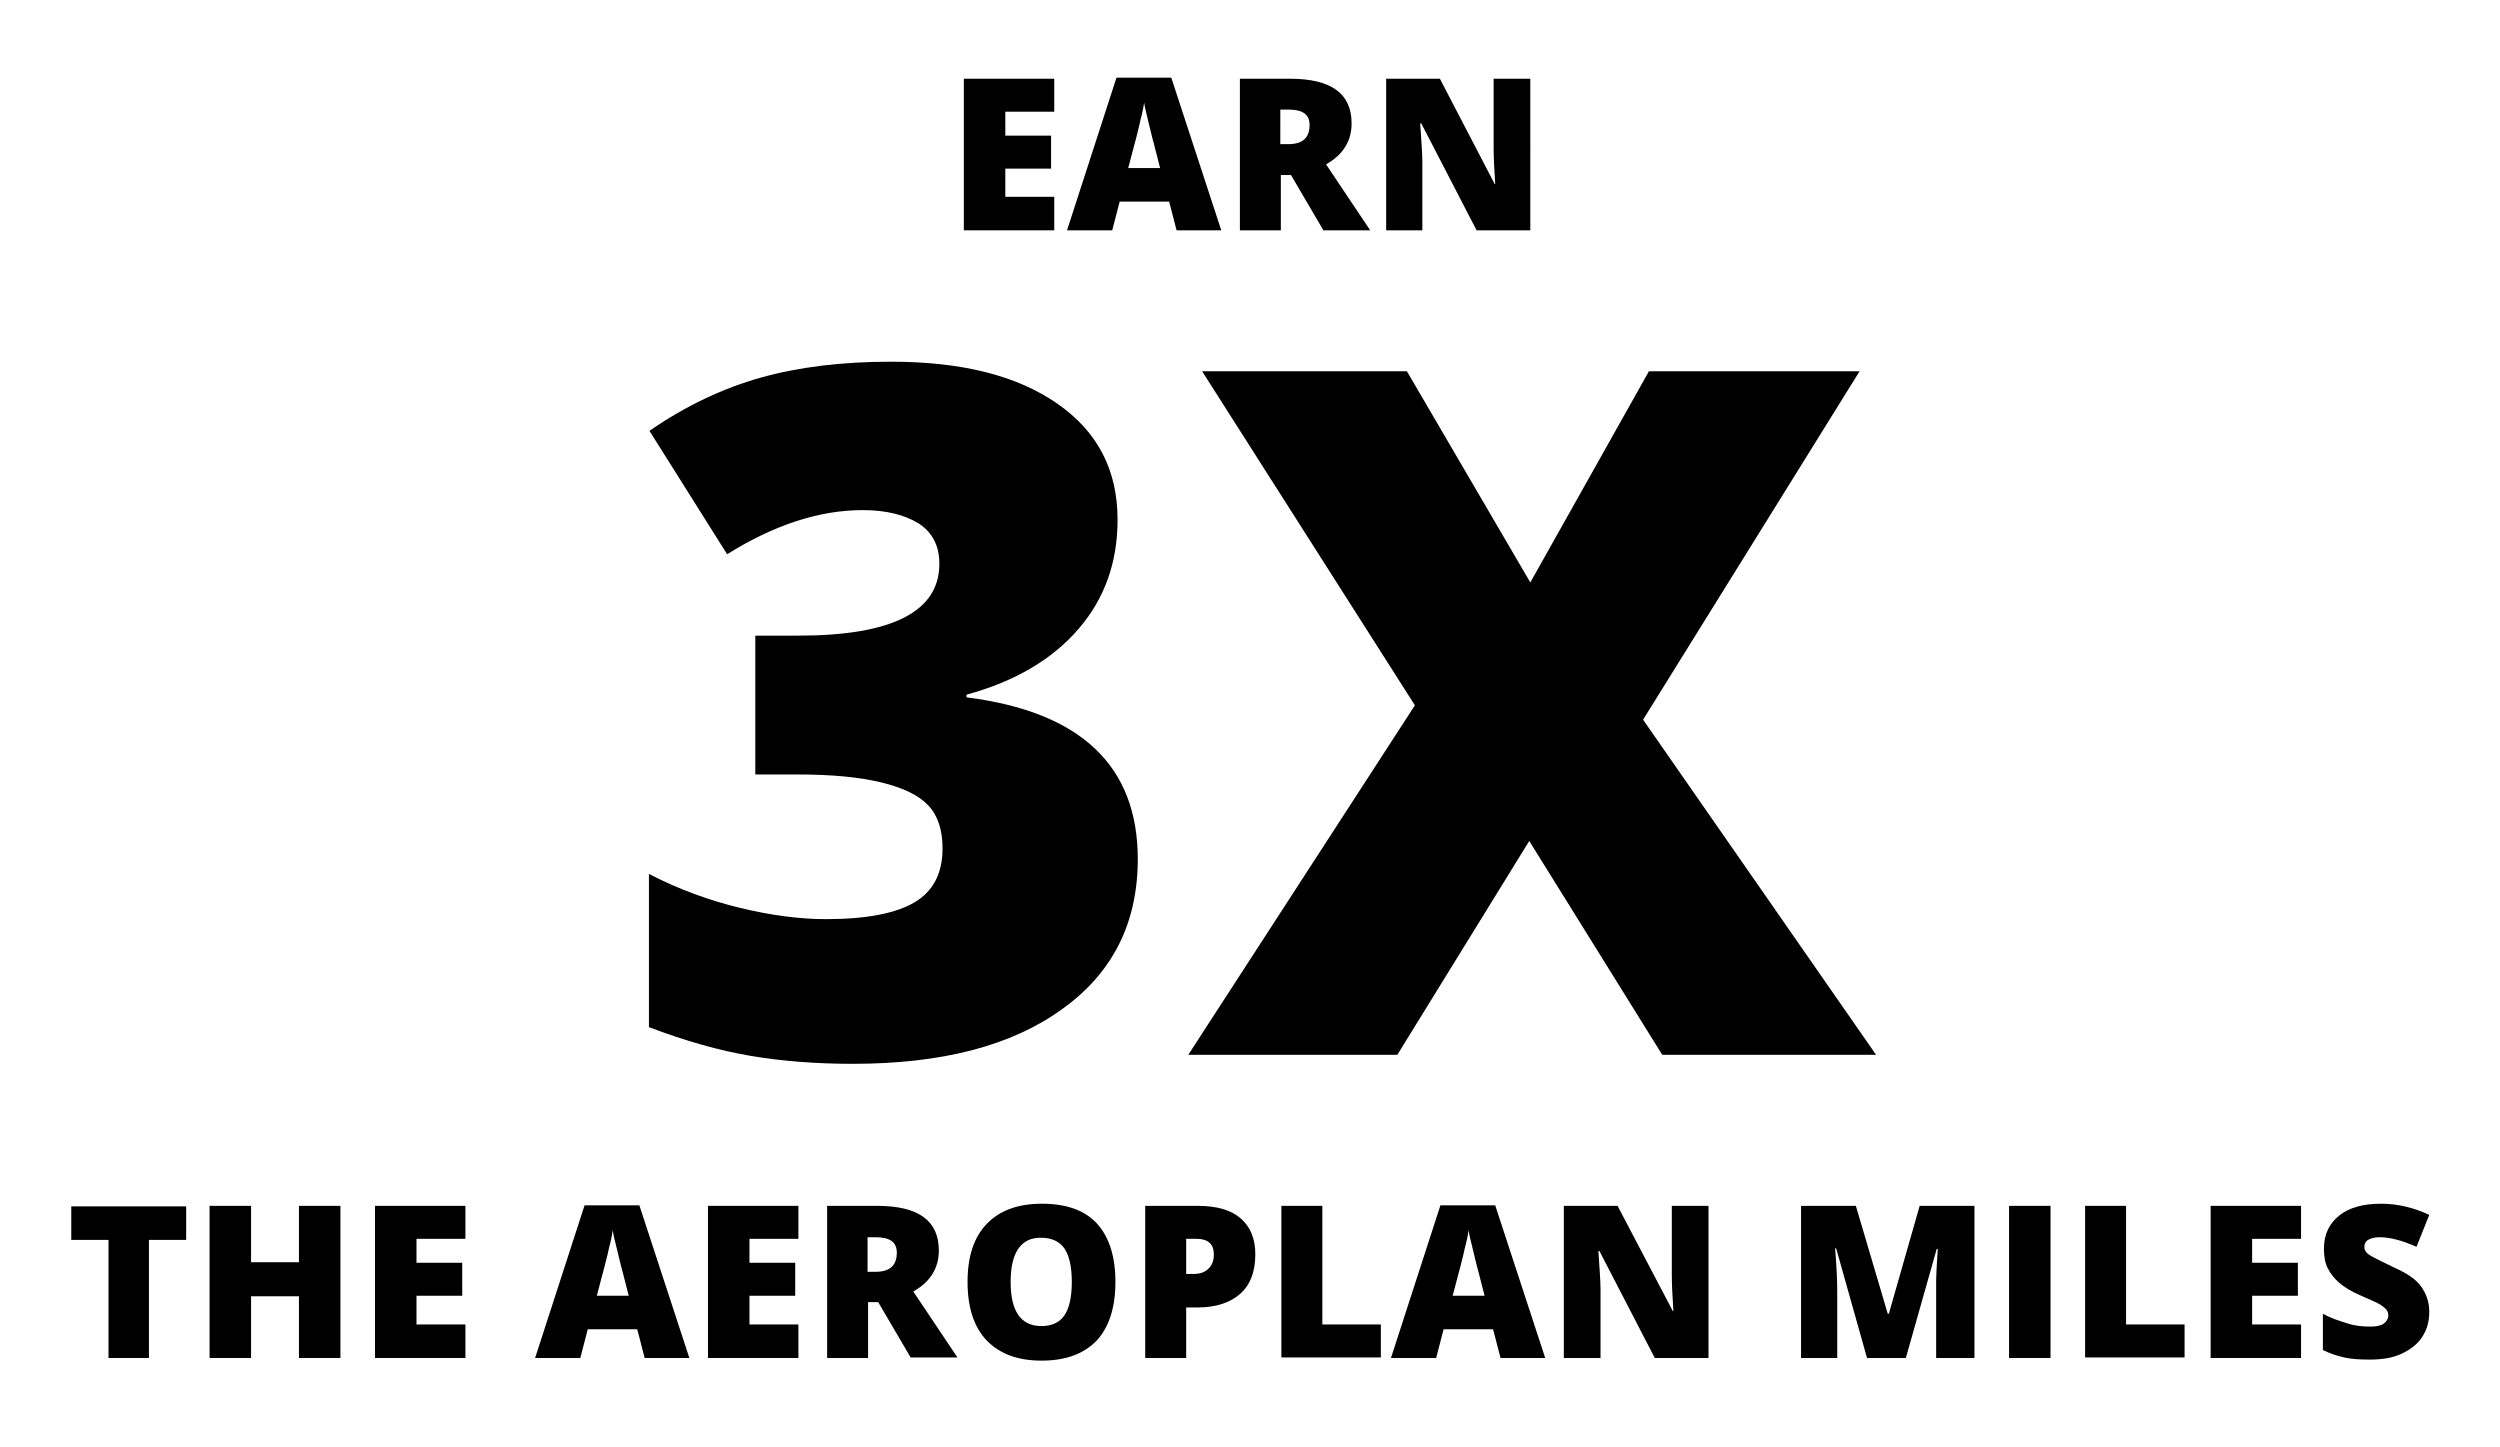
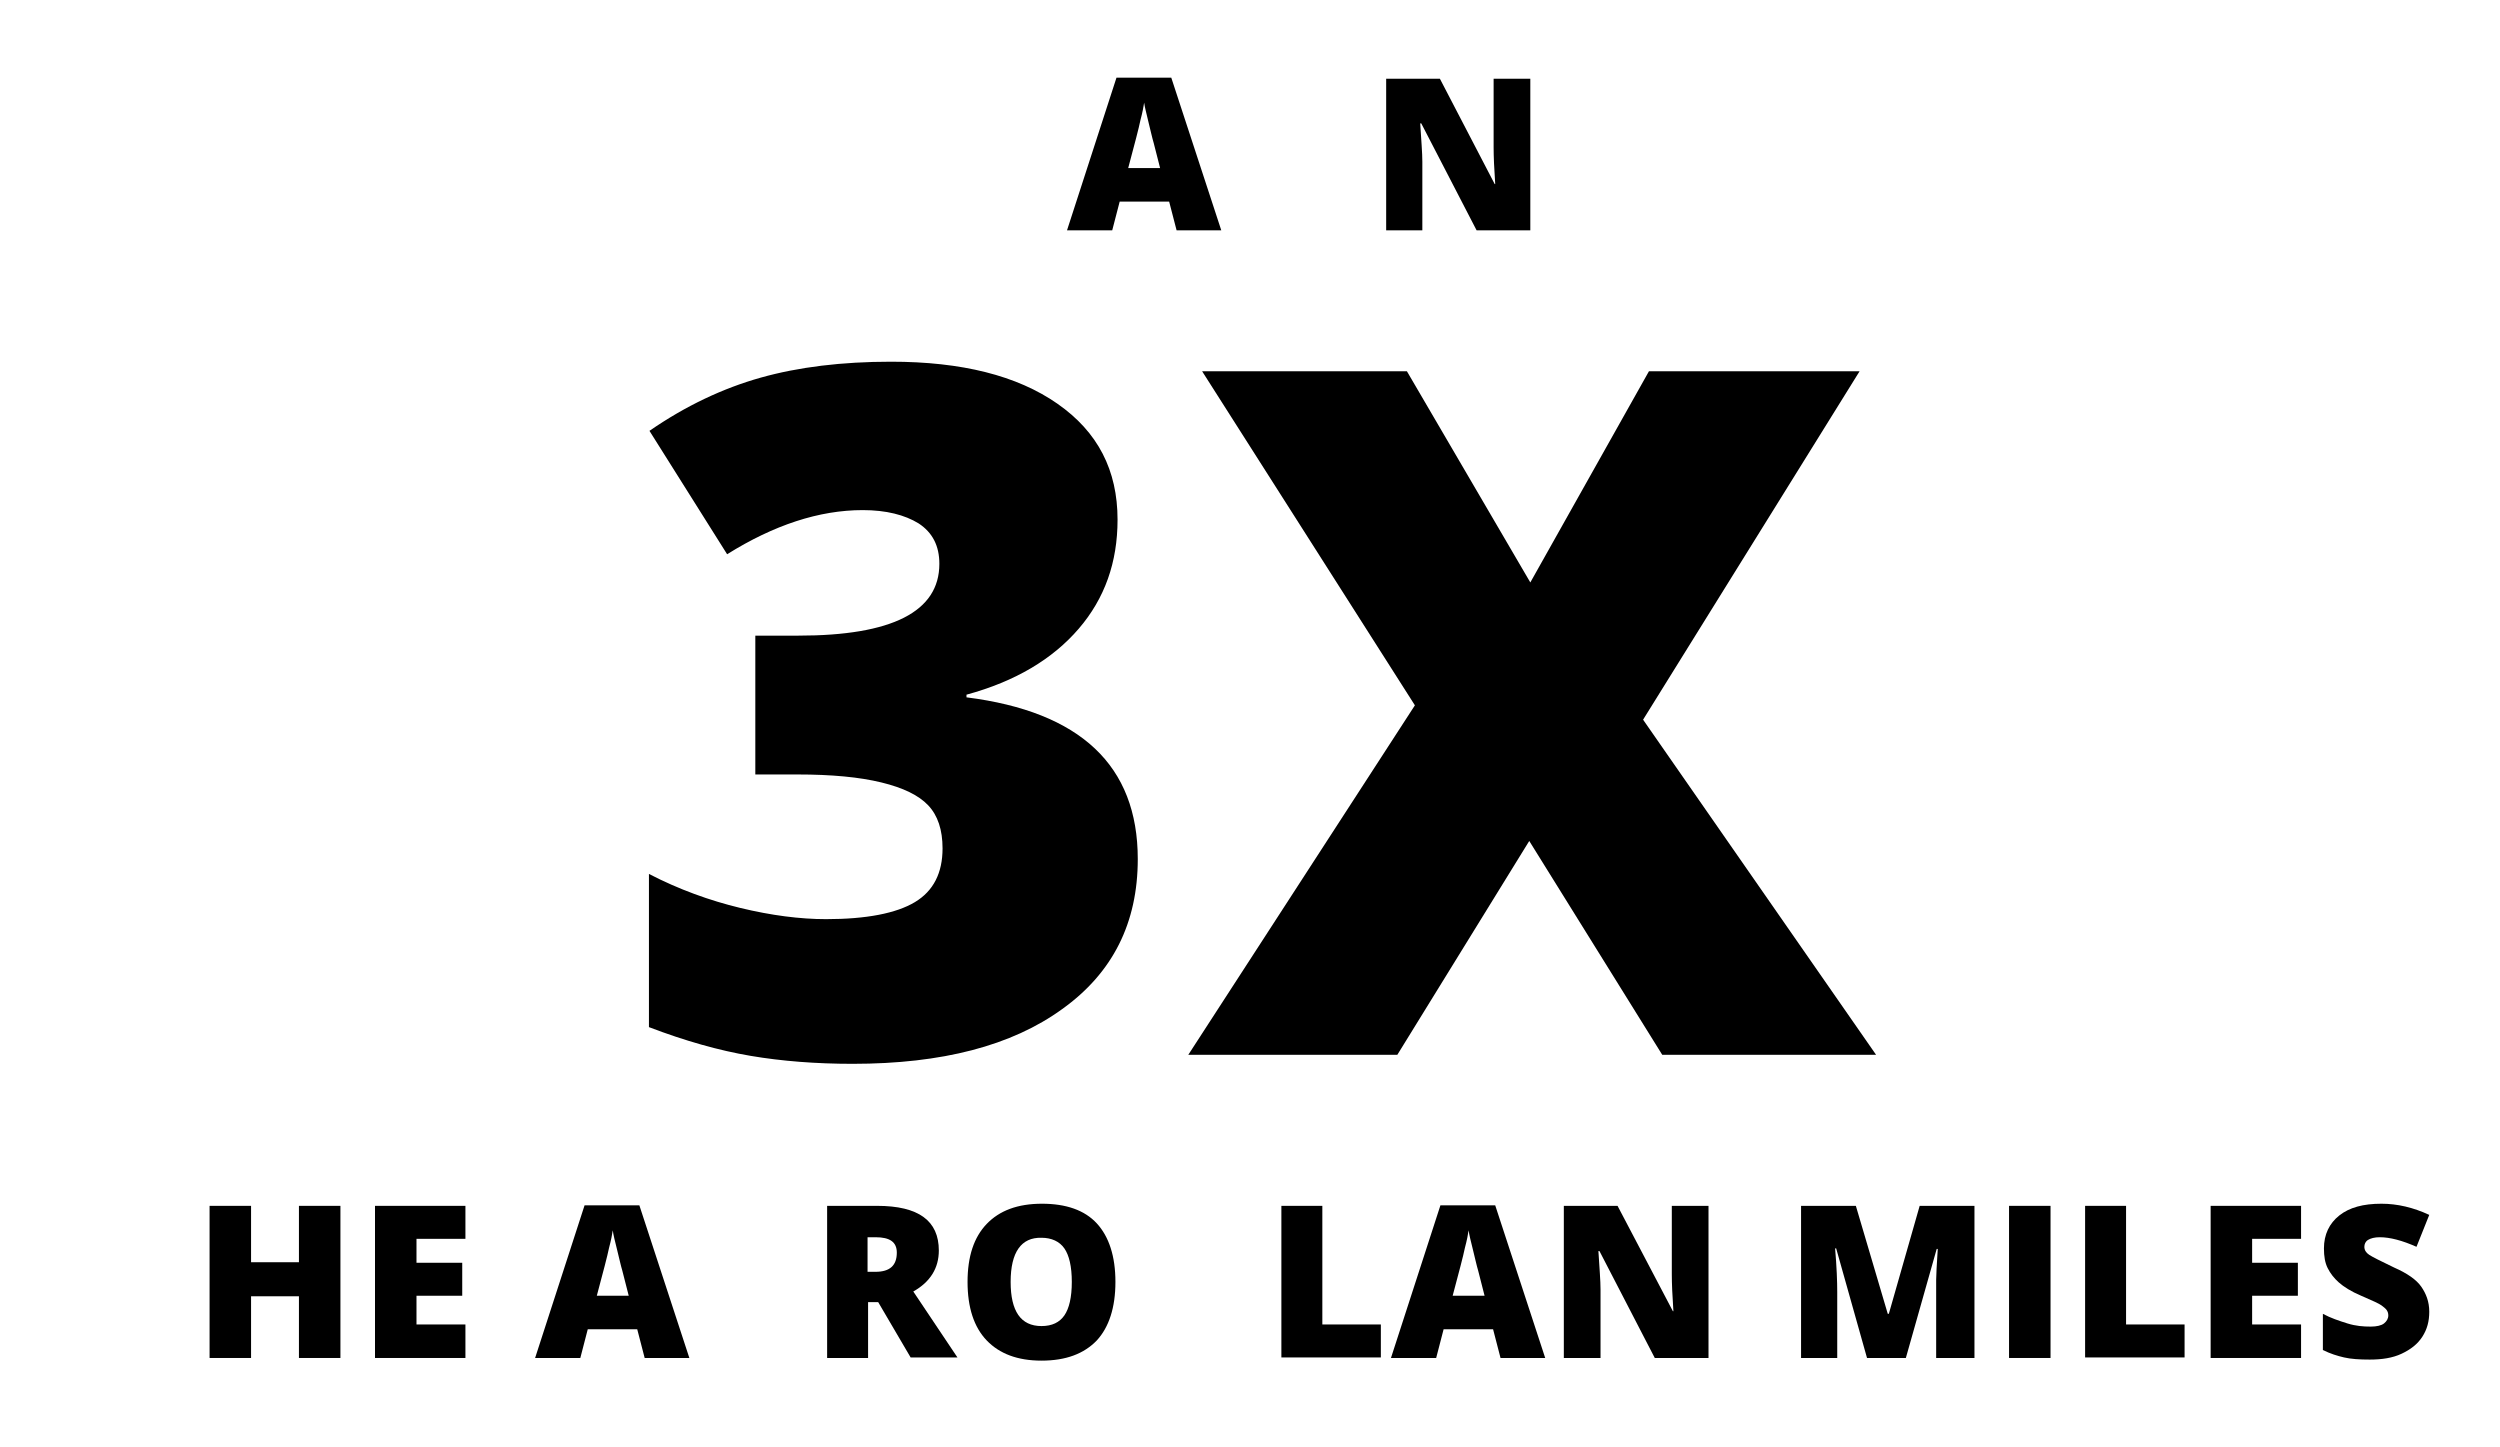
<svg xmlns="http://www.w3.org/2000/svg" version="1.1" id="Layer_1" x="0px" y="0px" viewBox="0 0 470 272" style="enable-background:new 0 0 470 272;" xml:space="preserve">
  <g>
-     <polygon points="198.2,37 189,37 189,31.7 197.6,31.7 197.6,25.5 189,25.5 189,21 198.2,21 198.2,14.8 181.2,14.8 181.2,43.3    198.2,43.3  " />
    <path d="M210.5,37.9h9.3l1.4,5.4h8.4l-9.4-28.7h-10.3l-9.3,28.7h8.5L210.5,37.9z M214.4,22.6c0.4-1.5,0.6-2.6,0.7-3.3   c0.1,0.8,0.4,1.9,0.8,3.6c0.4,1.6,0.7,3,1,4l1.2,4.7h-6C213.3,27.1,214.1,24.1,214.4,22.6z" />
-     <path d="M240.8,32.9h1.9l6.1,10.4h8.8l-8.3-12.4c3.2-1.8,4.8-4.4,4.8-7.7c0-5.6-3.8-8.4-11.6-8.4h-9.4v28.5h7.7V32.9z M240.7,20.6   h1.5c2.7,0,4,0.9,4,2.9c0,2.4-1.3,3.6-4,3.6h-1.4h-0.1V20.6z" />
    <path d="M267.4,30.4c0-1.6-0.2-4-0.4-7.2h0.2l10.4,20.1h10.1V14.8h-6.9v12.9c0,1.7,0.1,4,0.3,6.9H281l-10.3-19.8h-10.1v28.5h6.8   V30.4z" />
    <path d="M181.7,131.1v-0.5c9.2-2.5,16.2-6.7,21.1-12.4c4.9-5.7,7.3-12.5,7.3-20.5c0-9.3-3.7-16.5-11.3-21.8   c-7.6-5.3-18-7.9-31.3-7.9c-9.2,0-17.4,1-24.5,3c-7.1,2-14.1,5.3-20.9,10l14.6,23.2c8.8-5.5,17.3-8.3,25.5-8.3   c4.4,0,7.9,0.9,10.5,2.5c2.6,1.7,3.9,4.2,3.9,7.6c0,9-8.9,13.5-26.5,13.5H142v26.1h7.9c6.5,0,11.7,0.5,15.8,1.5   c4.1,1,7,2.4,8.8,4.3c1.8,1.9,2.7,4.6,2.7,8.1c0,4.6-1.7,8-5.2,10.1s-9.1,3.2-16.7,3.2c-4.9,0-10.3-0.7-16.1-2.1   c-5.8-1.4-11.6-3.5-17.2-6.4v28.8c6.8,2.6,13.2,4.4,19.1,5.4c5.9,1,12.3,1.5,19.2,1.5c16.8,0,29.9-3.4,39.4-10.3   c9.5-6.8,14.2-16.2,14.2-28.2C213.9,143.9,203.1,133.8,181.7,131.1z" />
    <polygon points="264.5,69.8 226,69.8 266,132.6 223.4,198.3 262.7,198.3 287.5,158.1 312.5,198.3 352.7,198.3 308.9,135.3    349.6,69.8 310,69.8 287.7,109.5  " />
-     <polygon points="13.4,233.1 20.4,233.1 20.4,255.3 28,255.3 28,233.1 35,233.1 35,226.8 13.4,226.8  " />
    <polygon points="56.2,237.3 47.2,237.3 47.2,226.7 39.4,226.7 39.4,255.3 47.2,255.3 47.2,243.7 56.2,243.7 56.2,255.3 64,255.3    64,226.7 56.2,226.7  " />
    <polygon points="70.5,255.3 87.5,255.3 87.5,249 78.3,249 78.3,243.6 86.9,243.6 86.9,237.4 78.3,237.4 78.3,232.9 87.5,232.9    87.5,226.7 70.5,226.7  " />
    <path d="M109.9,226.6l-9.3,28.7h8.5l1.4-5.4h9.3l1.4,5.4h8.4l-9.4-28.7H109.9z M112.2,243.6c1.2-4.5,2-7.5,2.3-9   c0.4-1.5,0.6-2.6,0.7-3.3c0.1,0.8,0.4,2,0.8,3.6c0.4,1.6,0.7,3,1,4l1.2,4.7H112.2z" />
-     <polygon points="133.1,255.3 150.1,255.3 150.1,249 140.9,249 140.9,243.6 149.5,243.6 149.5,237.4 140.9,237.4 140.9,232.9    150.1,232.9 150.1,226.7 133.1,226.7  " />
    <path d="M176.5,235.1c0-5.6-3.8-8.4-11.6-8.4h-9.4v28.6h7.7v-10.4v-0.1h1.9l6.1,10.4h8.8l-8.3-12.4   C174.9,241,176.5,238.4,176.5,235.1z M164.6,239.1h-1.4h-0.1v-6.5h1.5c2.7,0,4,0.9,4,2.9C168.6,237.9,167.3,239.1,164.6,239.1z" />
    <path d="M195.9,226.3c-4.6,0-8,1.3-10.4,3.8s-3.6,6.1-3.6,10.9s1.2,8.5,3.6,11c2.4,2.5,5.8,3.8,10.3,3.8c4.6,0,8-1.3,10.4-3.8   c2.3-2.5,3.5-6.2,3.5-11s-1.2-8.5-3.5-11S200.4,226.3,195.9,226.3z M200.1,247.3c-0.9,1.3-2.3,2-4.3,2c-3.9,0-5.8-2.8-5.8-8.3   c0-5.6,2-8.4,5.8-8.3c1.9,0,3.4,0.7,4.3,2c0.9,1.3,1.4,3.4,1.4,6.3S201,246,200.1,247.3z" />
-     <path d="M233.3,229.1c-1.8-1.6-4.5-2.4-8.1-2.4h-9.9v28.6h7.7v-9.5h2.2c3.4,0,6.1-0.9,8-2.6c1.9-1.7,2.8-4.2,2.8-7.4   C236,232.9,235.1,230.7,233.3,229.1z M227.2,238.5c-0.7,0.7-1.6,1-2.8,1H223v-6.6h2c2.1,0,3.2,1,3.2,2.9   C228.2,237,227.9,237.8,227.2,238.5z" />
    <polygon points="248.6,226.7 240.9,226.7 240.9,255.2 259.6,255.2 259.6,249 248.6,249  " />
    <path d="M270.8,226.6l-9.3,28.7h8.5l1.4-5.4h9.3l1.4,5.4h8.4l-9.4-28.7H270.8z M273.1,243.6c1.2-4.5,2-7.5,2.3-9   c0.4-1.5,0.6-2.6,0.7-3.3c0.1,0.8,0.4,2,0.8,3.6c0.4,1.6,0.7,3,1,4l1.2,4.7H273.1z" />
    <path d="M314.3,239.6c0,1.7,0.1,4,0.3,6.9h-0.1l-10.4-19.8H294v28.6h6.9v-12.9c0-1.6-0.2-4-0.4-7.2h0.2l10.4,20.1h10.1v-28.6h-6.9   V239.6z" />
    <path d="M355.1,247h-0.2l-6-20.3h-10.3v28.6h6.8v-12.4c0-2-0.1-4.7-0.4-8.2h0.2l5.8,20.6h7.3l5.8-20.5h0.2c-0.2,3.1-0.3,5-0.3,5.8   s0,1.5,0,2.2v12.5h7.2v-28.6h-10.3L355.1,247z" />
    <rect x="377.7" y="226.7" width="7.8" height="28.6" />
    <polygon points="399.7,226.7 392,226.7 392,255.2 410.7,255.2 410.7,249 399.7,249  " />
    <polygon points="415.6,255.3 432.6,255.3 432.6,249 423.4,249 423.4,243.6 432,243.6 432,237.4 423.4,237.4 423.4,232.9    432.6,232.9 432.6,226.7 415.6,226.7  " />
    <path d="M450.1,238.3c-2.5-1.2-4.1-2-4.7-2.4c-0.6-0.4-0.9-0.9-0.9-1.5c0-0.5,0.2-1,0.7-1.3c0.5-0.3,1.2-0.5,2.2-0.5   c1.9,0,4.2,0.6,6.9,1.8l2.4-6c-3-1.4-6-2.1-9-2.1c-3.4,0-6,0.7-7.9,2.2c-1.9,1.5-2.9,3.6-2.9,6.2c0,1.5,0.2,2.7,0.7,3.7   s1.2,1.9,2.1,2.7c0.9,0.8,2.3,1.7,4.2,2.5c2.1,0.9,3.4,1.5,3.8,1.8c0.4,0.3,0.8,0.6,1,0.9c0.2,0.3,0.3,0.6,0.3,1   c0,0.6-0.3,1.1-0.8,1.5s-1.4,0.6-2.5,0.6c-1.4,0-2.8-0.1-4.4-0.6c-1.6-0.5-3.1-1-4.6-1.8v6.8c1.4,0.7,2.7,1.1,4,1.4   s2.9,0.4,4.8,0.4c2.3,0,4.3-0.3,6-1.1c1.7-0.8,3-1.8,3.9-3.2c0.9-1.4,1.3-2.9,1.3-4.7c0-1.9-0.6-3.4-1.5-4.7   C454.3,240.6,452.6,239.4,450.1,238.3z" />
  </g>
</svg>